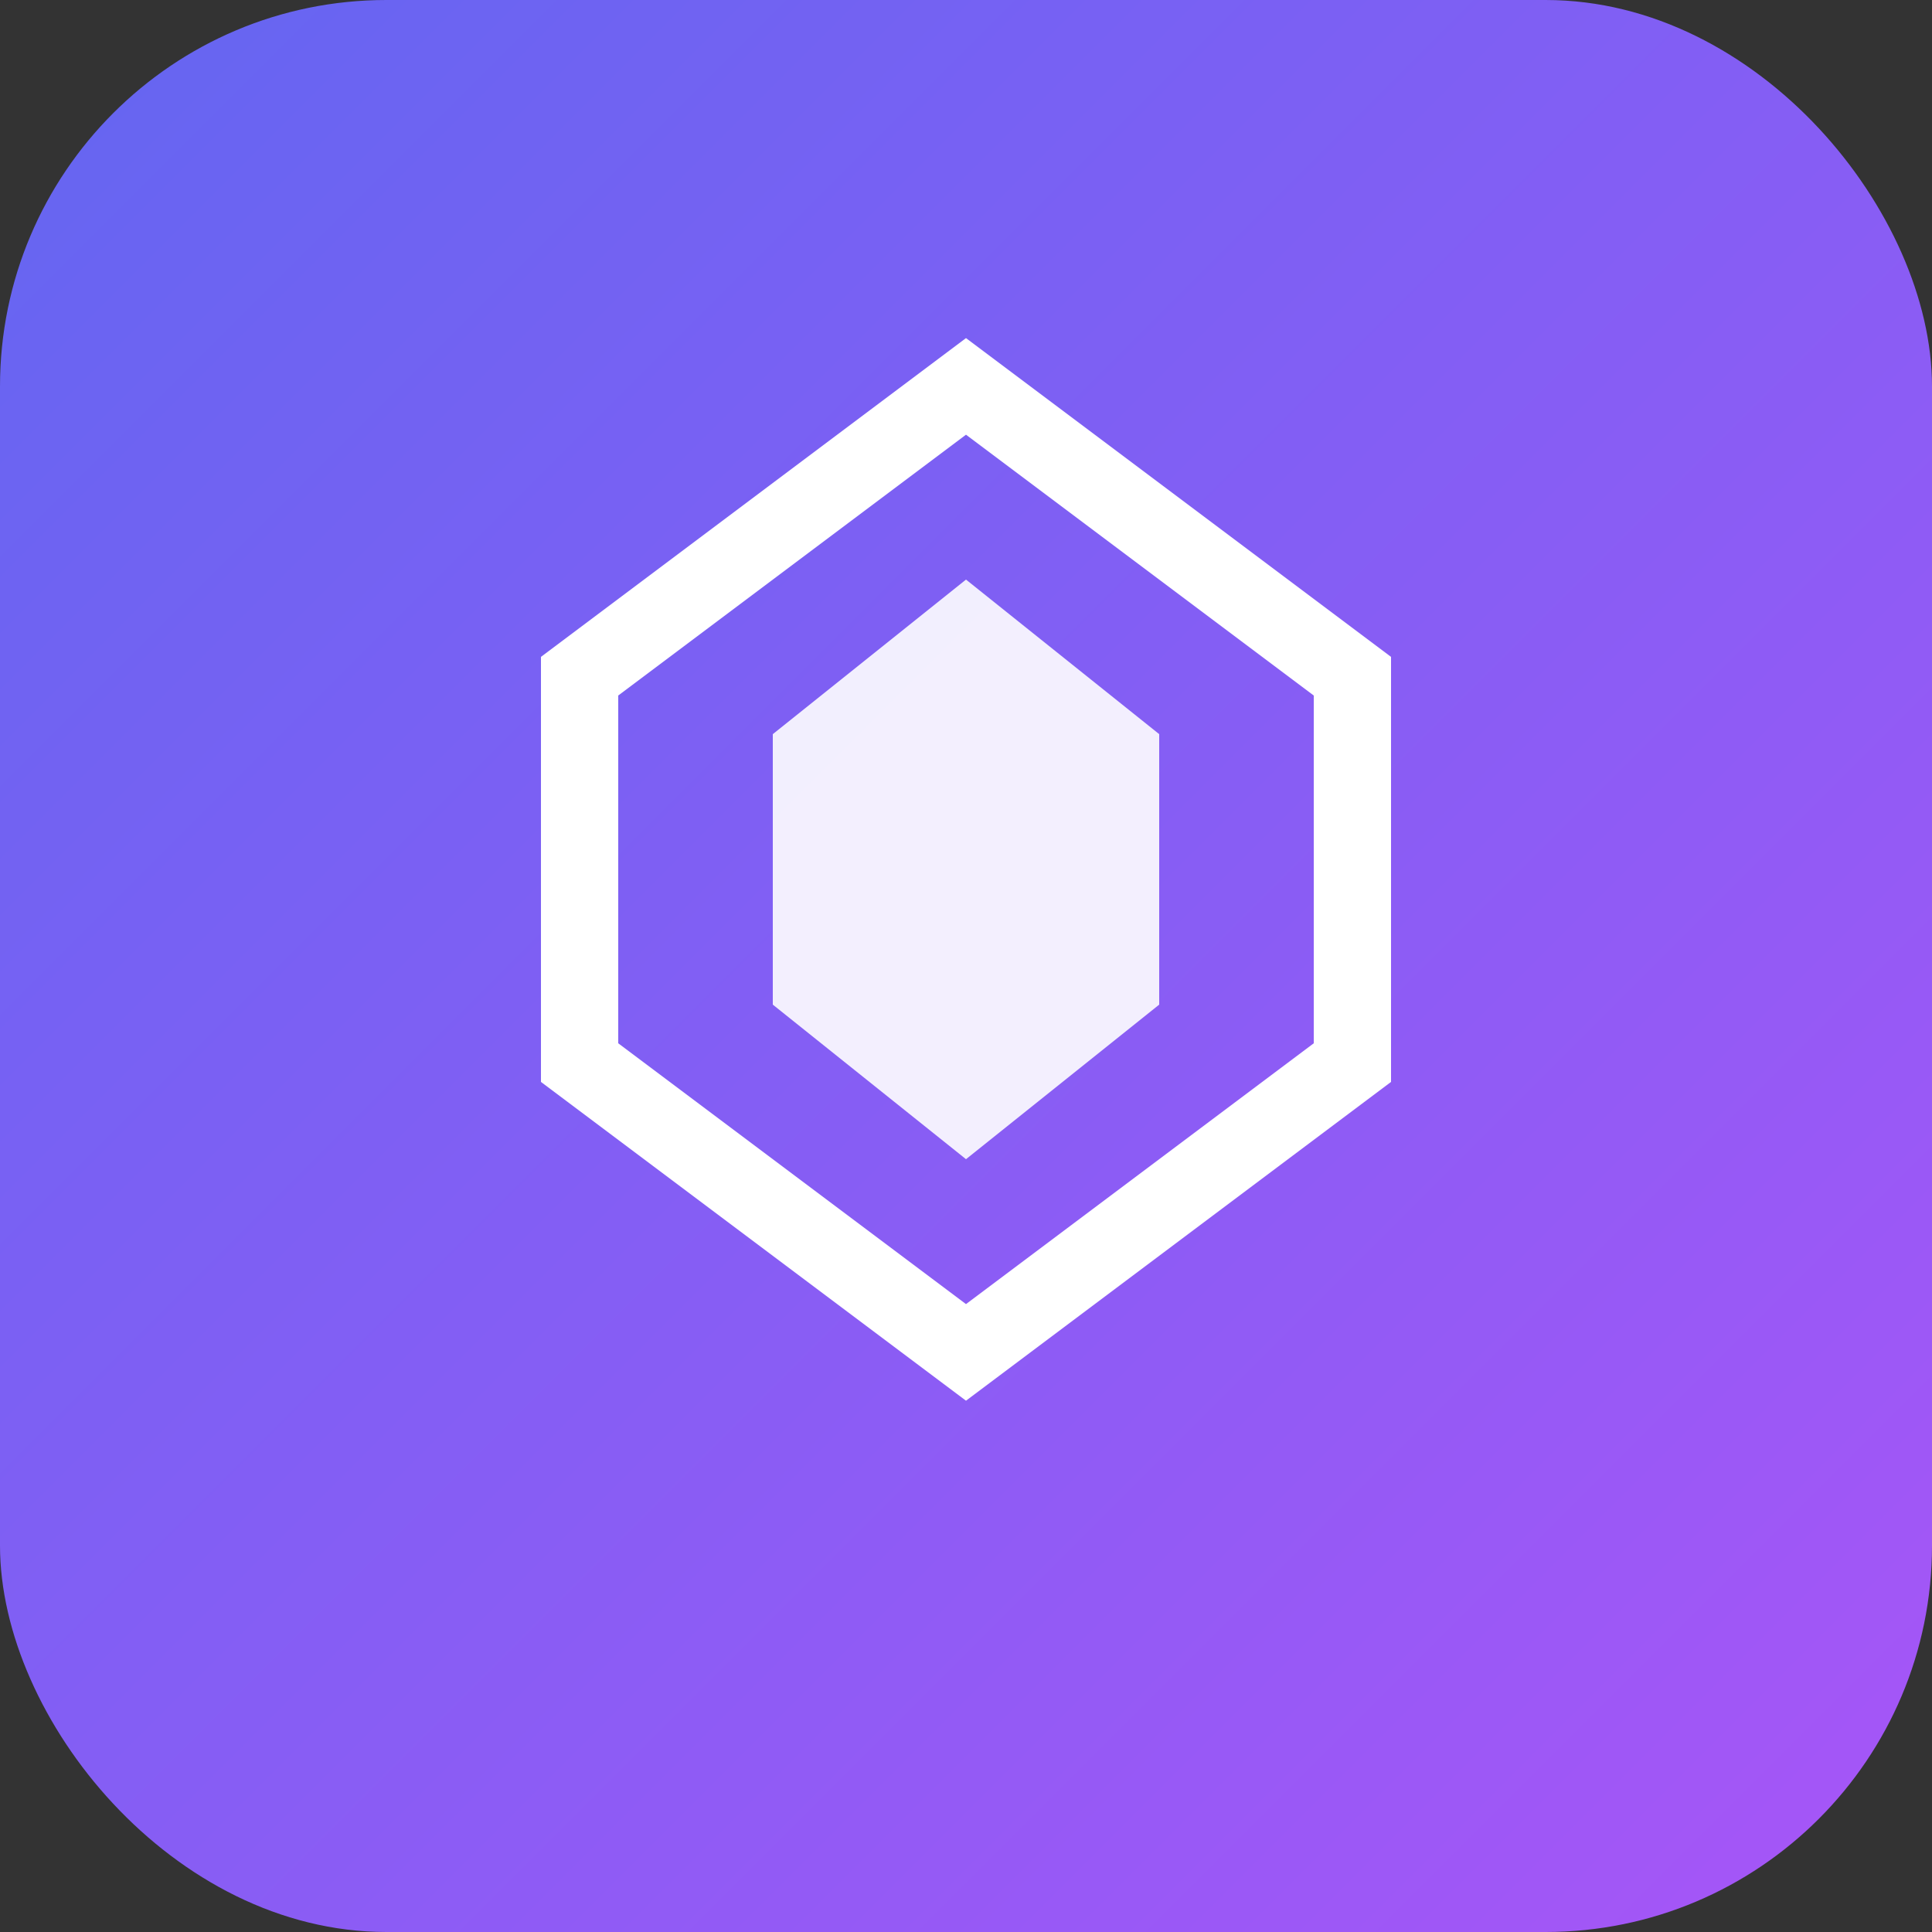
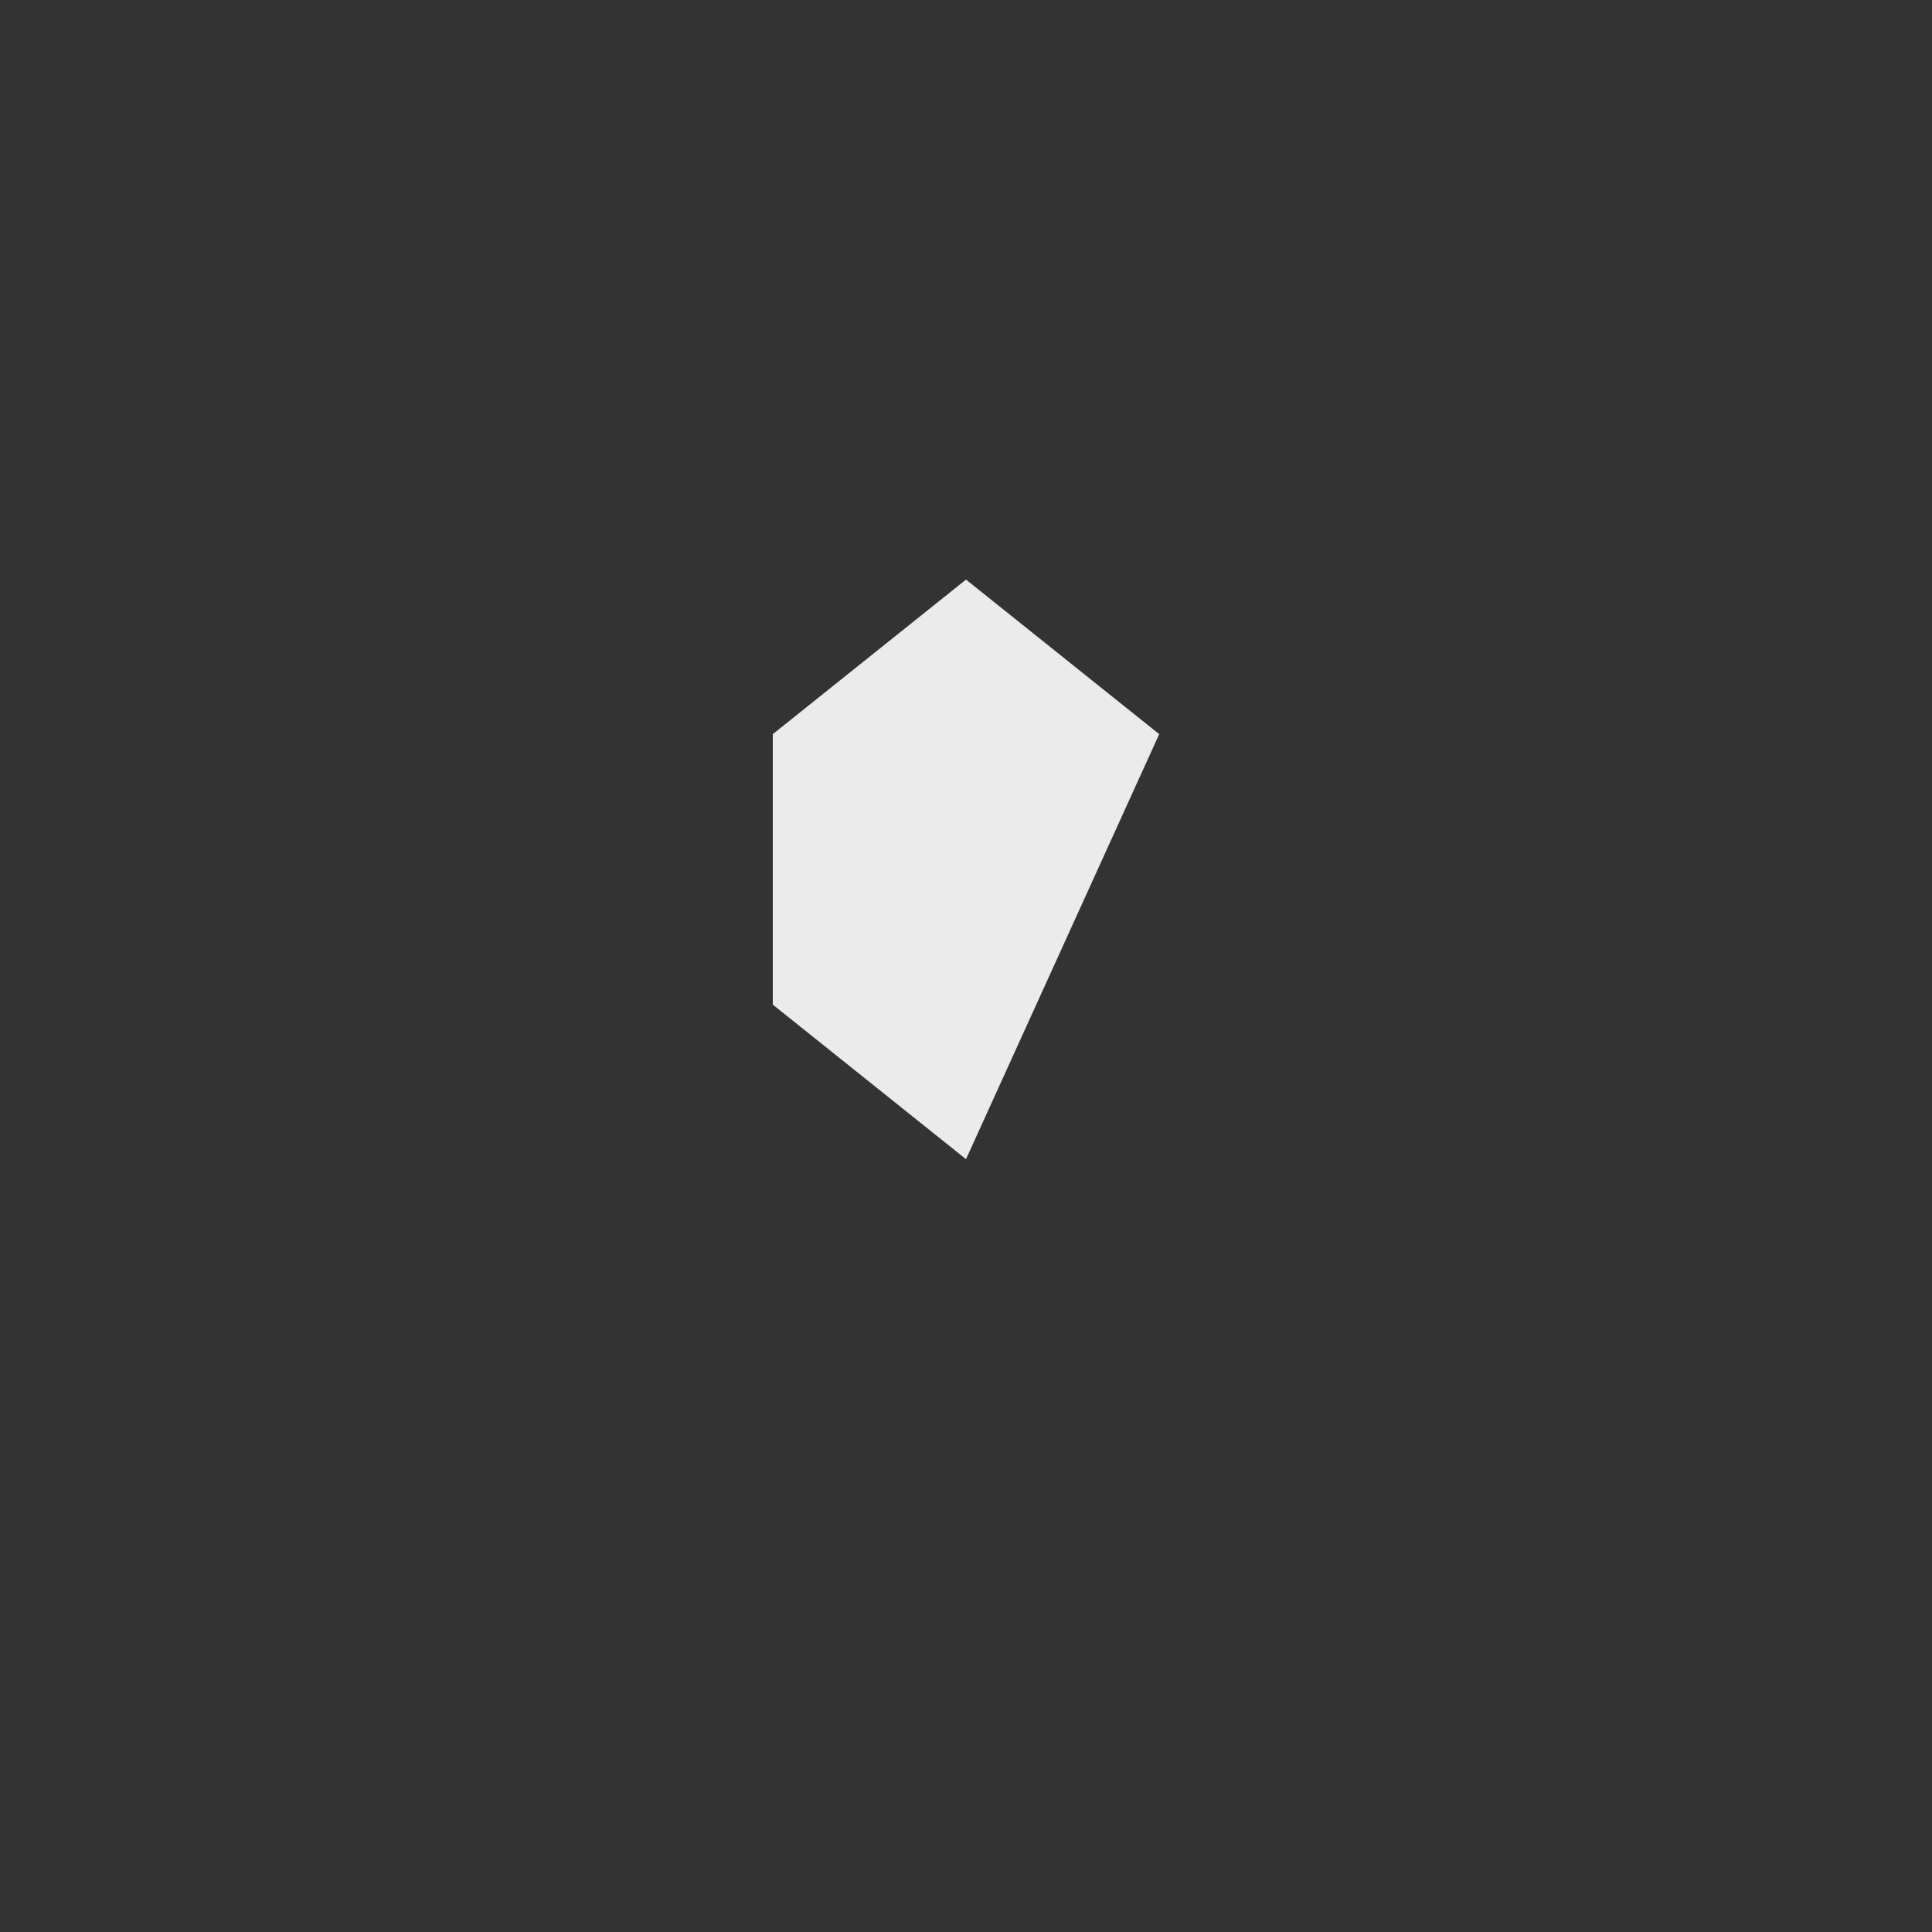
<svg xmlns="http://www.w3.org/2000/svg" viewBox="0 0 100 100">
  <rect x="0" y="0" width="100" height="100" fill="#333333" stroke="none" />
  <defs>
    <linearGradient id="grad" x1="0%" y1="0%" x2="100%" y2="100%">
      <stop offset="0%" style="stop-color:#6366f1" />
      <stop offset="100%" style="stop-color:#a855f7" />
    </linearGradient>
  </defs>
-   <rect width="100" height="100" rx="20" fill="url(#grad)" />
-   <path d="M50 20 L70 35 L70 55 L50 70 L30 55 L30 35 Z" fill="none" stroke="white" stroke-width="4" />
-   <path d="M50 30 L60 38 L60 52 L50 60 L40 52 L40 38 Z" fill="white" opacity="0.9" />
+   <path d="M50 30 L60 38 L50 60 L40 52 L40 38 Z" fill="white" opacity="0.9" />
</svg>